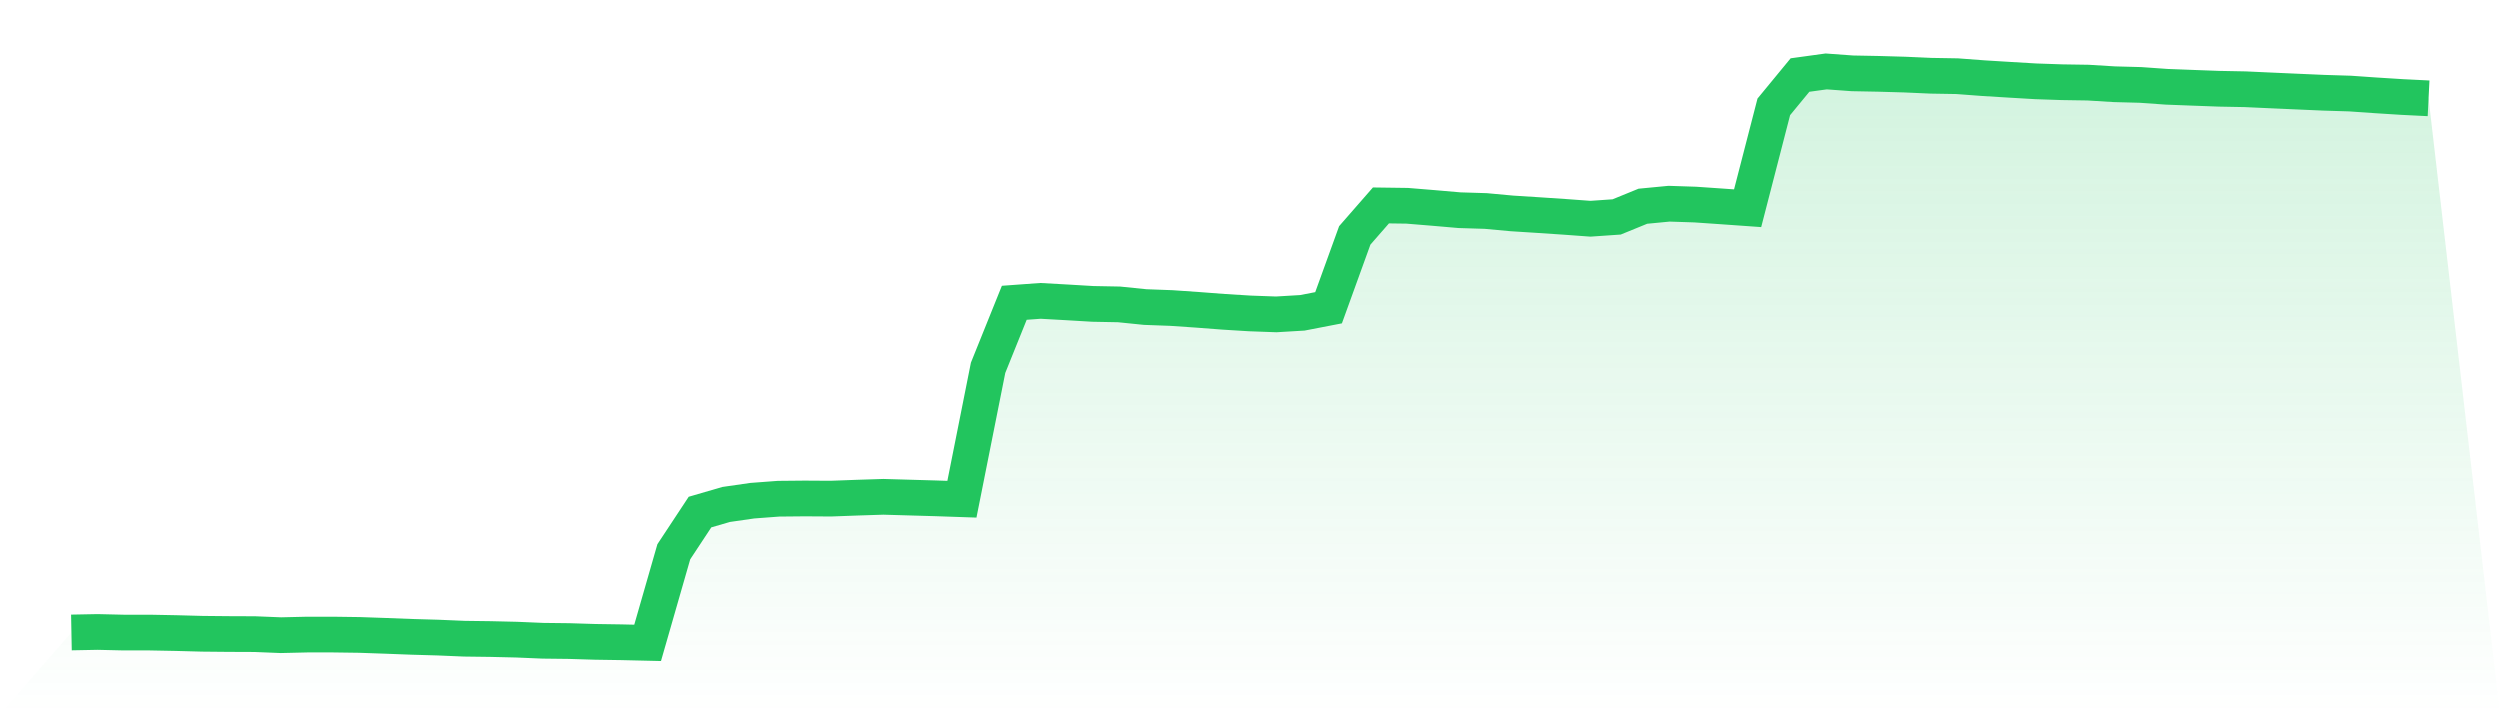
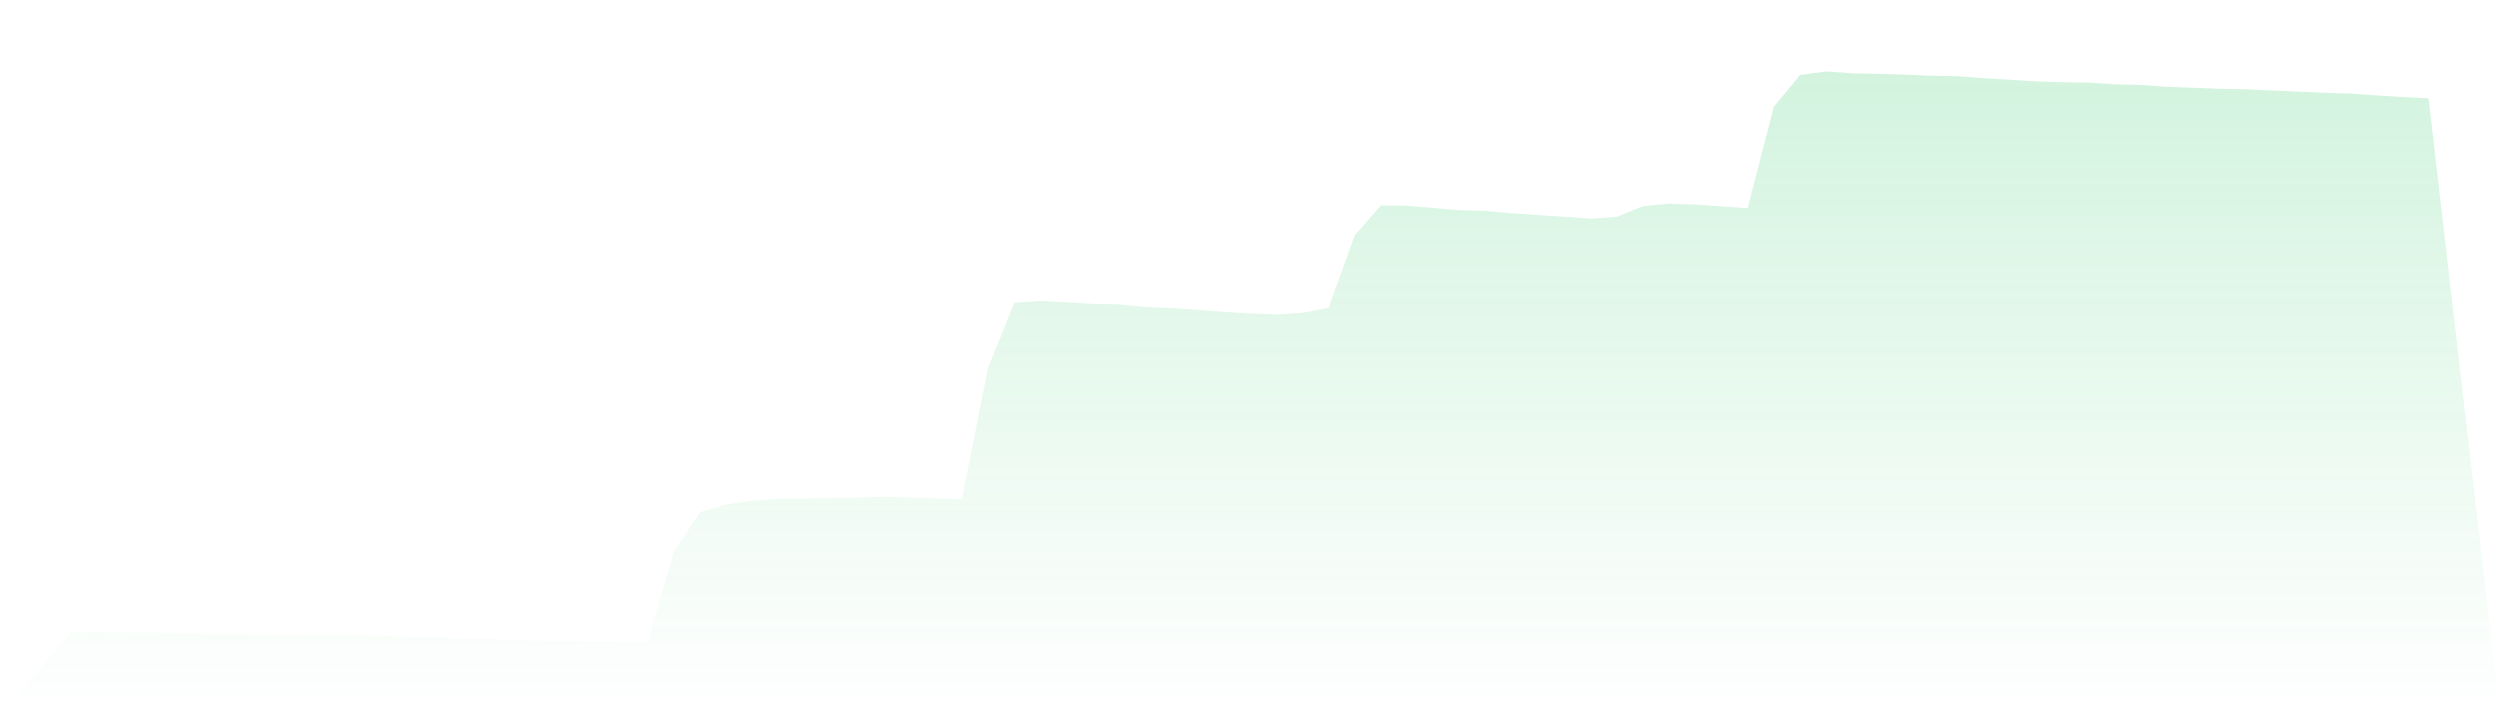
<svg xmlns="http://www.w3.org/2000/svg" viewBox="0 0 140 40">
  <defs>
    <linearGradient id="gradient" x1="0" x2="0" y1="0" y2="1">
      <stop offset="0%" stop-color="#22c55e" stop-opacity="0.2" />
      <stop offset="100%" stop-color="#22c55e" stop-opacity="0" />
    </linearGradient>
  </defs>
-   <path d="M4,35.418 L4,35.418 L5.467,35.39 L6.933,35.424 L8.4,35.424 L9.867,35.452 L11.333,35.491 L12.8,35.505 L14.267,35.511 L15.733,35.57 L17.2,35.536 L18.667,35.536 L20.133,35.556 L21.6,35.607 L23.067,35.663 L24.533,35.705 L26,35.767 L27.467,35.786 L28.933,35.82 L30.4,35.882 L31.867,35.899 L33.333,35.944 L34.8,35.966 L36.267,36 L37.733,30.899 L39.2,28.676 L40.667,28.249 L42.133,28.038 L43.6,27.928 L45.067,27.914 L46.533,27.923 L48,27.869 L49.467,27.822 L50.933,27.864 L52.4,27.906 L53.867,27.956 L55.333,20.596 L56.8,16.956 L58.267,16.849 L59.733,16.931 L61.2,17.018 L62.667,17.046 L64.133,17.195 L65.6,17.249 L67.067,17.35 L68.533,17.462 L70,17.552 L71.467,17.605 L72.933,17.518 L74.4,17.234 L75.867,13.182 L77.333,11.504 L78.8,11.524 L80.267,11.644 L81.733,11.771 L83.2,11.816 L84.667,11.951 L86.133,12.044 L87.6,12.142 L89.067,12.249 L90.533,12.148 L92,11.549 L93.467,11.408 L94.933,11.456 L96.4,11.557 L97.867,11.661 L99.333,5.984 L100.8,4.202 L102.267,4 L103.733,4.107 L105.2,4.135 L106.667,4.177 L108.133,4.242 L109.6,4.267 L111.067,4.377 L112.533,4.467 L114,4.554 L115.467,4.604 L116.933,4.627 L118.4,4.717 L119.867,4.756 L121.333,4.86 L122.8,4.916 L124.267,4.97 L125.733,4.998 L127.2,5.065 L128.667,5.13 L130.133,5.194 L131.6,5.239 L133.067,5.341 L134.533,5.433 L136,5.506 L140,40 L0,40 z" fill="url(#gradient)" />
-   <path d="M4,35.418 L4,35.418 L5.467,35.39 L6.933,35.424 L8.4,35.424 L9.867,35.452 L11.333,35.491 L12.8,35.505 L14.267,35.511 L15.733,35.57 L17.2,35.536 L18.667,35.536 L20.133,35.556 L21.6,35.607 L23.067,35.663 L24.533,35.705 L26,35.767 L27.467,35.786 L28.933,35.82 L30.4,35.882 L31.867,35.899 L33.333,35.944 L34.8,35.966 L36.267,36 L37.733,30.899 L39.2,28.676 L40.667,28.249 L42.133,28.038 L43.6,27.928 L45.067,27.914 L46.533,27.923 L48,27.869 L49.467,27.822 L50.933,27.864 L52.4,27.906 L53.867,27.956 L55.333,20.596 L56.8,16.956 L58.267,16.849 L59.733,16.931 L61.2,17.018 L62.667,17.046 L64.133,17.195 L65.6,17.249 L67.067,17.35 L68.533,17.462 L70,17.552 L71.467,17.605 L72.933,17.518 L74.4,17.234 L75.867,13.182 L77.333,11.504 L78.8,11.524 L80.267,11.644 L81.733,11.771 L83.2,11.816 L84.667,11.951 L86.133,12.044 L87.6,12.142 L89.067,12.249 L90.533,12.148 L92,11.549 L93.467,11.408 L94.933,11.456 L96.4,11.557 L97.867,11.661 L99.333,5.984 L100.8,4.202 L102.267,4 L103.733,4.107 L105.2,4.135 L106.667,4.177 L108.133,4.242 L109.6,4.267 L111.067,4.377 L112.533,4.467 L114,4.554 L115.467,4.604 L116.933,4.627 L118.4,4.717 L119.867,4.756 L121.333,4.86 L122.8,4.916 L124.267,4.97 L125.733,4.998 L127.2,5.065 L128.667,5.13 L130.133,5.194 L131.6,5.239 L133.067,5.341 L134.533,5.433 L136,5.506" fill="none" stroke="#22c55e" stroke-width="2" />
+   <path d="M4,35.418 L4,35.418 L5.467,35.39 L6.933,35.424 L8.4,35.424 L9.867,35.452 L11.333,35.491 L12.8,35.505 L14.267,35.511 L15.733,35.57 L17.2,35.536 L18.667,35.536 L20.133,35.556 L21.6,35.607 L23.067,35.663 L24.533,35.705 L26,35.767 L27.467,35.786 L28.933,35.82 L30.4,35.882 L31.867,35.899 L33.333,35.944 L34.8,35.966 L36.267,36 L37.733,30.899 L39.2,28.676 L40.667,28.249 L42.133,28.038 L43.6,27.928 L45.067,27.914 L48,27.869 L49.467,27.822 L50.933,27.864 L52.4,27.906 L53.867,27.956 L55.333,20.596 L56.8,16.956 L58.267,16.849 L59.733,16.931 L61.2,17.018 L62.667,17.046 L64.133,17.195 L65.6,17.249 L67.067,17.35 L68.533,17.462 L70,17.552 L71.467,17.605 L72.933,17.518 L74.4,17.234 L75.867,13.182 L77.333,11.504 L78.8,11.524 L80.267,11.644 L81.733,11.771 L83.2,11.816 L84.667,11.951 L86.133,12.044 L87.6,12.142 L89.067,12.249 L90.533,12.148 L92,11.549 L93.467,11.408 L94.933,11.456 L96.4,11.557 L97.867,11.661 L99.333,5.984 L100.8,4.202 L102.267,4 L103.733,4.107 L105.2,4.135 L106.667,4.177 L108.133,4.242 L109.6,4.267 L111.067,4.377 L112.533,4.467 L114,4.554 L115.467,4.604 L116.933,4.627 L118.4,4.717 L119.867,4.756 L121.333,4.86 L122.8,4.916 L124.267,4.97 L125.733,4.998 L127.2,5.065 L128.667,5.13 L130.133,5.194 L131.6,5.239 L133.067,5.341 L134.533,5.433 L136,5.506 L140,40 L0,40 z" fill="url(#gradient)" />
</svg>